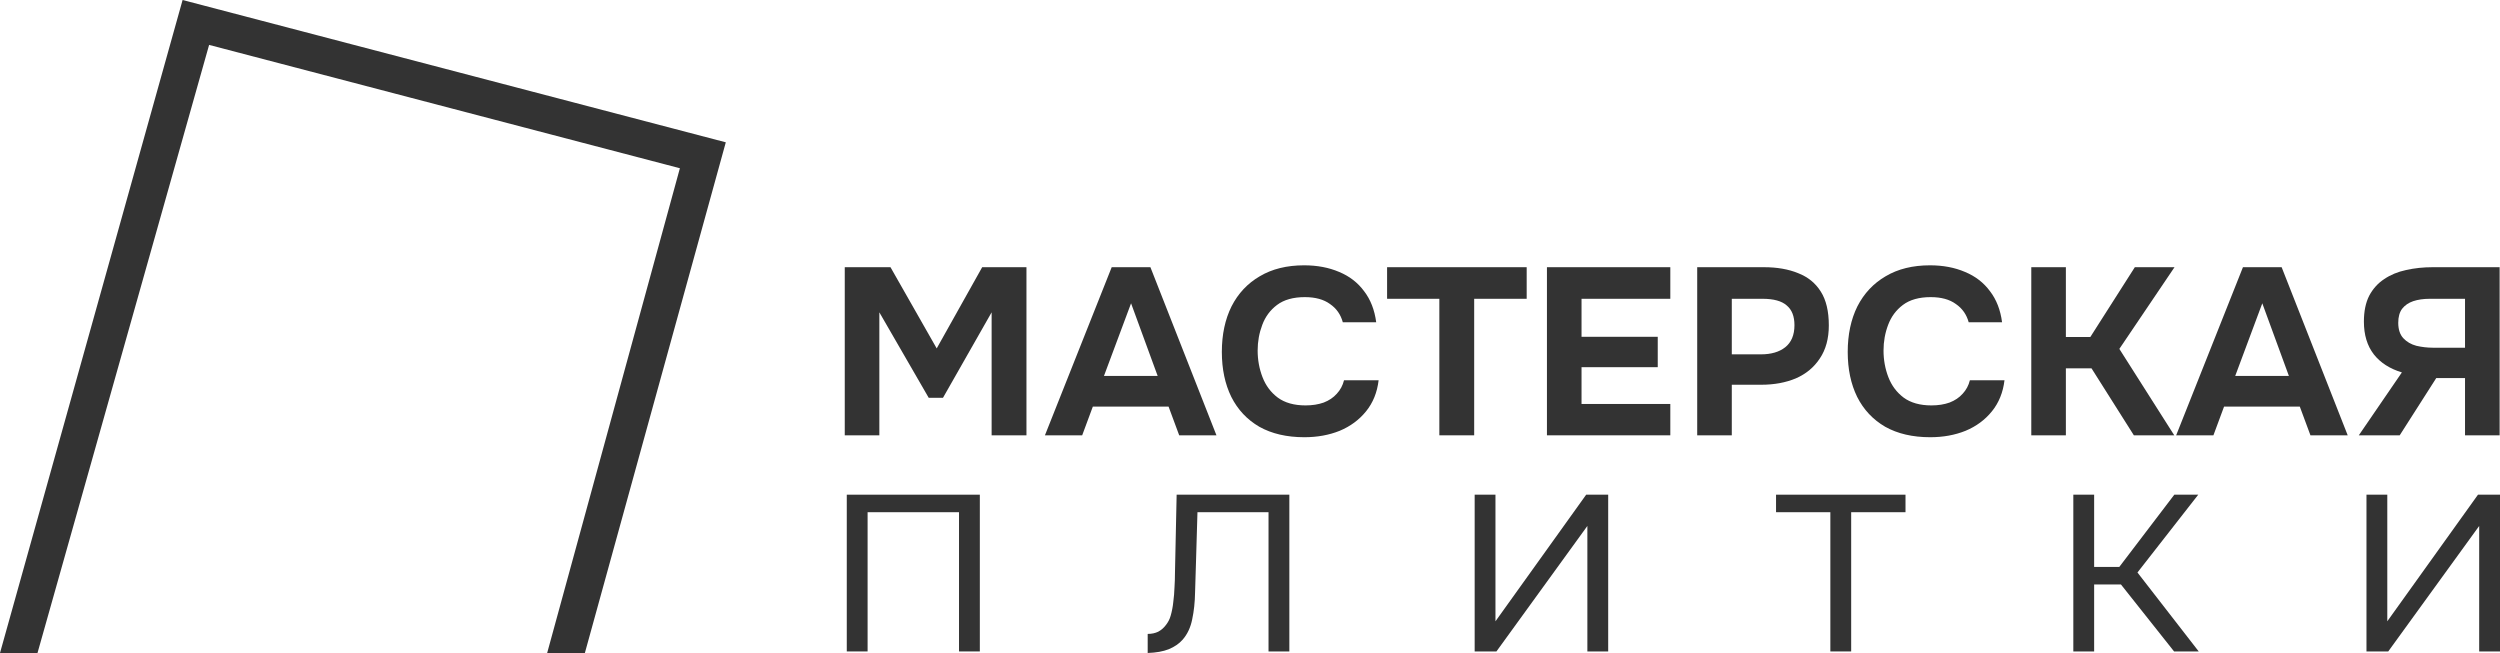
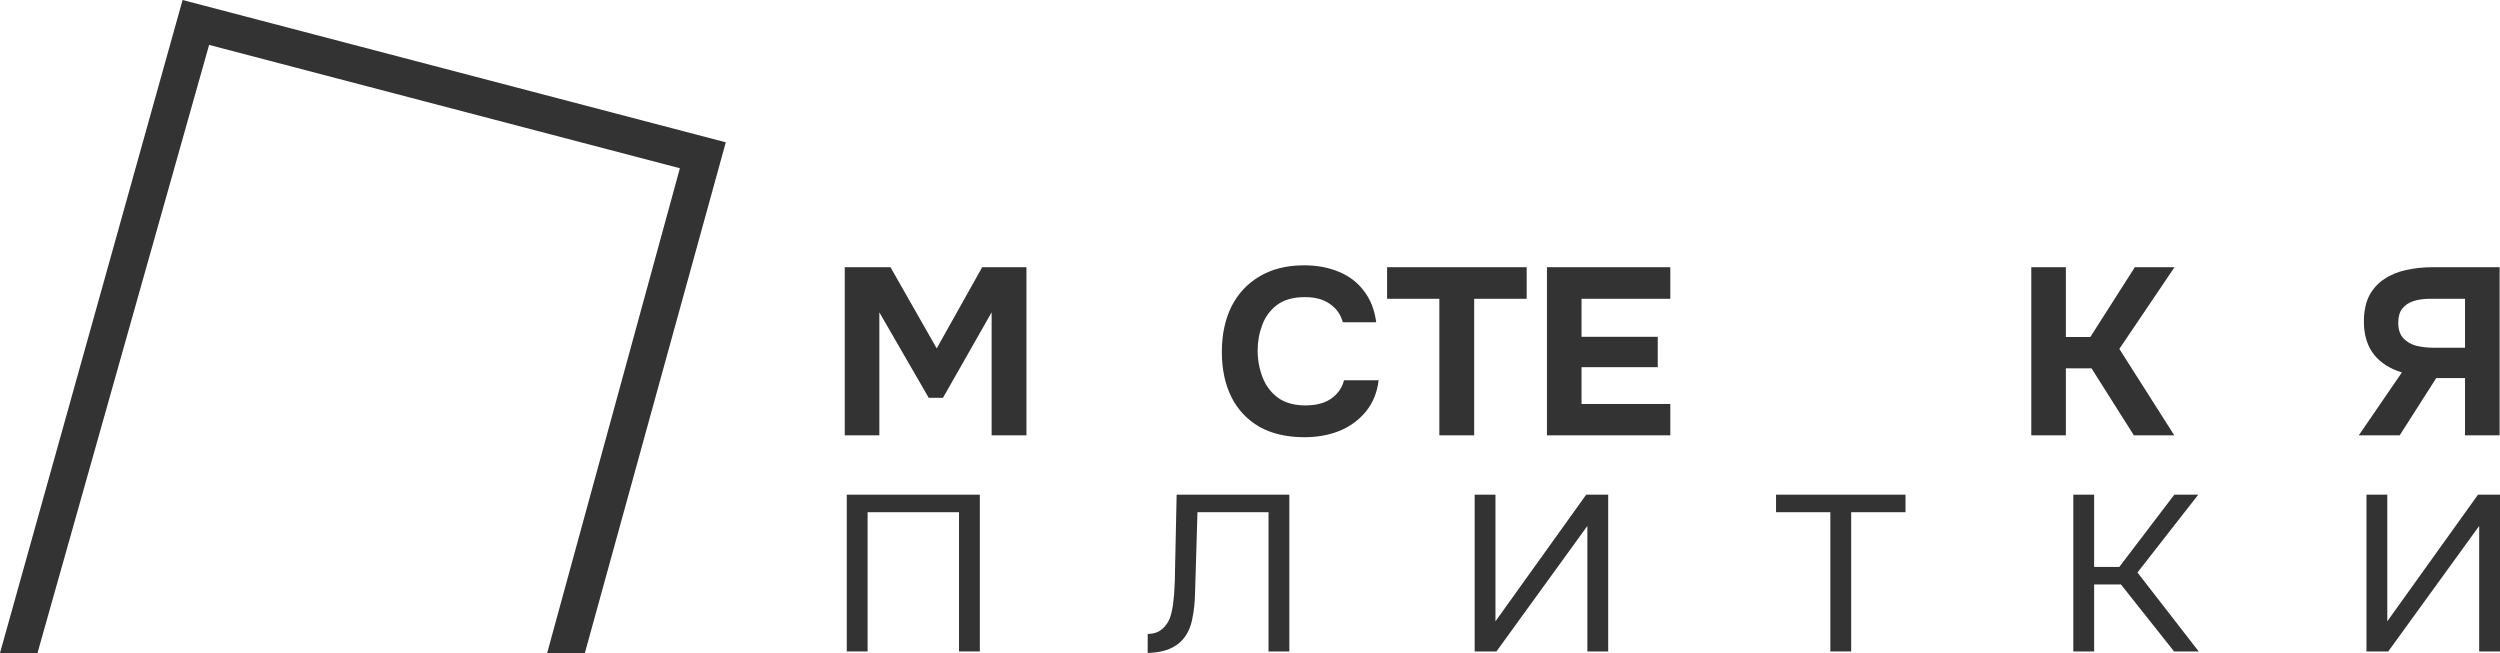
<svg xmlns="http://www.w3.org/2000/svg" width="134" height="35" viewBox="0 0 134 35" fill="none">
  <path d="M45.279 23.333V14.322H47.73L50.207 18.675L52.645 14.322H55.018V23.333H53.151V16.741L50.544 21.322H49.779L47.133 16.741V23.333H45.279Z" fill="#333333" />
-   <path d="M56.008 23.333L59.587 14.322H61.662L65.202 23.333H63.205L62.635 21.793H58.576L58.005 23.333H56.008ZM59.172 20.151H62.051L60.625 16.257L59.172 20.151Z" fill="#333333" />
  <path d="M69.913 23.435C68.971 23.435 68.167 23.248 67.501 22.875C66.844 22.493 66.343 21.959 65.997 21.271C65.66 20.584 65.491 19.782 65.491 18.866C65.491 17.933 65.664 17.118 66.01 16.422C66.364 15.727 66.87 15.188 67.527 14.806C68.184 14.416 68.975 14.221 69.9 14.221C70.601 14.221 71.227 14.339 71.781 14.577C72.334 14.806 72.779 15.15 73.116 15.608C73.462 16.058 73.678 16.613 73.765 17.275H71.975C71.863 16.859 71.634 16.533 71.288 16.295C70.951 16.049 70.501 15.926 69.939 15.926C69.317 15.926 68.82 16.066 68.448 16.346C68.085 16.618 67.821 16.974 67.657 17.415C67.493 17.848 67.41 18.306 67.41 18.79C67.41 19.29 67.497 19.765 67.67 20.215C67.843 20.665 68.115 21.03 68.487 21.31C68.867 21.59 69.364 21.73 69.978 21.73C70.341 21.73 70.665 21.679 70.951 21.577C71.236 21.467 71.469 21.31 71.651 21.106C71.841 20.902 71.971 20.661 72.04 20.381H73.894C73.817 21.034 73.592 21.59 73.22 22.048C72.848 22.506 72.377 22.854 71.807 23.091C71.236 23.321 70.605 23.435 69.913 23.435Z" fill="#333333" />
  <path d="M77.149 23.333V16.015H74.348V14.322H81.83V16.015H79.016V23.333H77.149Z" fill="#333333" />
  <path d="M82.916 23.333V14.322H89.529V16.015H84.77V18.052H88.855V19.681H84.77V21.653H89.529V23.333H82.916Z" fill="#333333" />
-   <path d="M90.97 23.333V14.322H94.549C95.249 14.322 95.859 14.428 96.378 14.641C96.905 14.844 97.311 15.175 97.597 15.633C97.882 16.083 98.025 16.686 98.025 17.441C98.025 18.145 97.865 18.735 97.545 19.21C97.234 19.685 96.805 20.041 96.261 20.279C95.716 20.508 95.098 20.622 94.406 20.622H92.824V23.333H90.97ZM92.824 18.993H94.381C94.934 18.993 95.37 18.866 95.69 18.611C96.019 18.349 96.183 17.954 96.183 17.428C96.183 16.953 96.045 16.601 95.768 16.372C95.5 16.134 95.068 16.015 94.471 16.015H92.824V18.993Z" fill="#333333" />
-   <path d="M103.46 23.435C102.517 23.435 101.713 23.248 101.048 22.875C100.391 22.493 99.889 21.959 99.543 21.271C99.206 20.584 99.038 19.782 99.038 18.866C99.038 17.933 99.211 17.118 99.556 16.422C99.911 15.727 100.417 15.188 101.074 14.806C101.731 14.416 102.522 14.221 103.447 14.221C104.147 14.221 104.774 14.339 105.327 14.577C105.88 14.806 106.326 15.15 106.663 15.608C107.009 16.058 107.225 16.613 107.311 17.275H105.522C105.409 16.859 105.18 16.533 104.834 16.295C104.497 16.049 104.048 15.926 103.486 15.926C102.863 15.926 102.366 16.066 101.994 16.346C101.631 16.618 101.368 16.974 101.203 17.415C101.039 17.848 100.957 18.306 100.957 18.79C100.957 19.29 101.043 19.765 101.216 20.215C101.389 20.665 101.662 21.03 102.033 21.31C102.414 21.59 102.911 21.73 103.525 21.73C103.888 21.73 104.212 21.679 104.497 21.577C104.782 21.467 105.016 21.31 105.197 21.106C105.388 20.902 105.517 20.661 105.586 20.381H107.441C107.363 21.034 107.138 21.59 106.766 22.048C106.395 22.506 105.924 22.854 105.353 23.091C104.782 23.321 104.151 23.435 103.46 23.435Z" fill="#333333" />
  <path d="M108.877 23.333V14.322H110.731V18.064H112.041L114.427 14.322H116.554L113.597 18.701L116.541 23.333H114.375L112.106 19.744H110.731V23.333H108.877Z" fill="#333333" />
-   <path d="M116.642 23.333L120.222 14.322H122.296L125.837 23.333H123.84L123.269 21.793H119.21L118.639 23.333H116.642ZM119.807 20.151H122.685L121.259 16.257L119.807 20.151Z" fill="#333333" />
  <path d="M126.432 23.333L128.741 19.961C128.092 19.765 127.591 19.443 127.236 18.993C126.882 18.535 126.705 17.95 126.705 17.237C126.705 16.686 126.8 16.223 126.99 15.85C127.189 15.476 127.457 15.179 127.794 14.959C128.131 14.73 128.52 14.569 128.961 14.475C129.411 14.373 129.886 14.322 130.387 14.322H133.98V23.333H132.125V20.266H130.582L128.624 23.333H126.432ZM130.4 18.637H132.125V16.015H130.245C129.899 16.015 129.601 16.058 129.35 16.142C129.099 16.227 128.9 16.363 128.754 16.55C128.615 16.736 128.546 16.987 128.546 17.301C128.546 17.657 128.637 17.933 128.818 18.128C129 18.323 129.233 18.459 129.519 18.535C129.813 18.603 130.106 18.637 130.4 18.637Z" fill="#333333" />
  <path d="M45.387 34.917V26.515H52.519V34.917H51.403V27.454H46.503V34.917H45.387Z" fill="#333333" />
  <path d="M61.516 35V33.978C61.73 33.978 61.918 33.938 62.08 33.859C62.243 33.772 62.38 33.653 62.491 33.503C62.611 33.352 62.696 33.186 62.747 33.004C62.816 32.766 62.863 32.52 62.888 32.267C62.923 32.005 62.944 31.744 62.953 31.483C62.97 31.221 62.978 30.971 62.978 30.734L63.068 26.515H69.109V34.917H67.993V27.454H64.184L64.107 30.068C64.09 30.647 64.073 31.205 64.056 31.744C64.047 32.275 63.996 32.758 63.902 33.194C63.816 33.629 63.645 33.994 63.389 34.287C63.201 34.501 62.953 34.671 62.645 34.798C62.346 34.917 61.969 34.984 61.516 35Z" fill="#333333" />
  <path d="M79.042 34.917V26.515H80.157V33.301L85.019 26.515H86.199V34.917H85.083V28.191L80.209 34.917H79.042Z" fill="#333333" />
  <path d="M98.107 34.917V27.454H95.196V26.515H102.135V27.454H99.223V34.917H98.107Z" fill="#333333" />
  <path d="M111.13 34.917V26.515H112.246V30.389H113.593L116.543 26.515H117.826L114.568 30.686L117.851 34.917H116.53L113.683 31.328H112.246V34.917H111.13Z" fill="#333333" />
  <path d="M126.843 34.917V26.515H127.959V33.301L132.82 26.515H134V34.917H132.884V28.191L128.01 34.917H126.843Z" fill="#333333" />
  <path fill-rule="evenodd" clip-rule="evenodd" d="M9.787 0L38.903 7.628L31.349 35H29.328L36.442 9.018L11.208 2.407L2.01 35H0L9.787 0Z" fill="#333333" />
</svg>